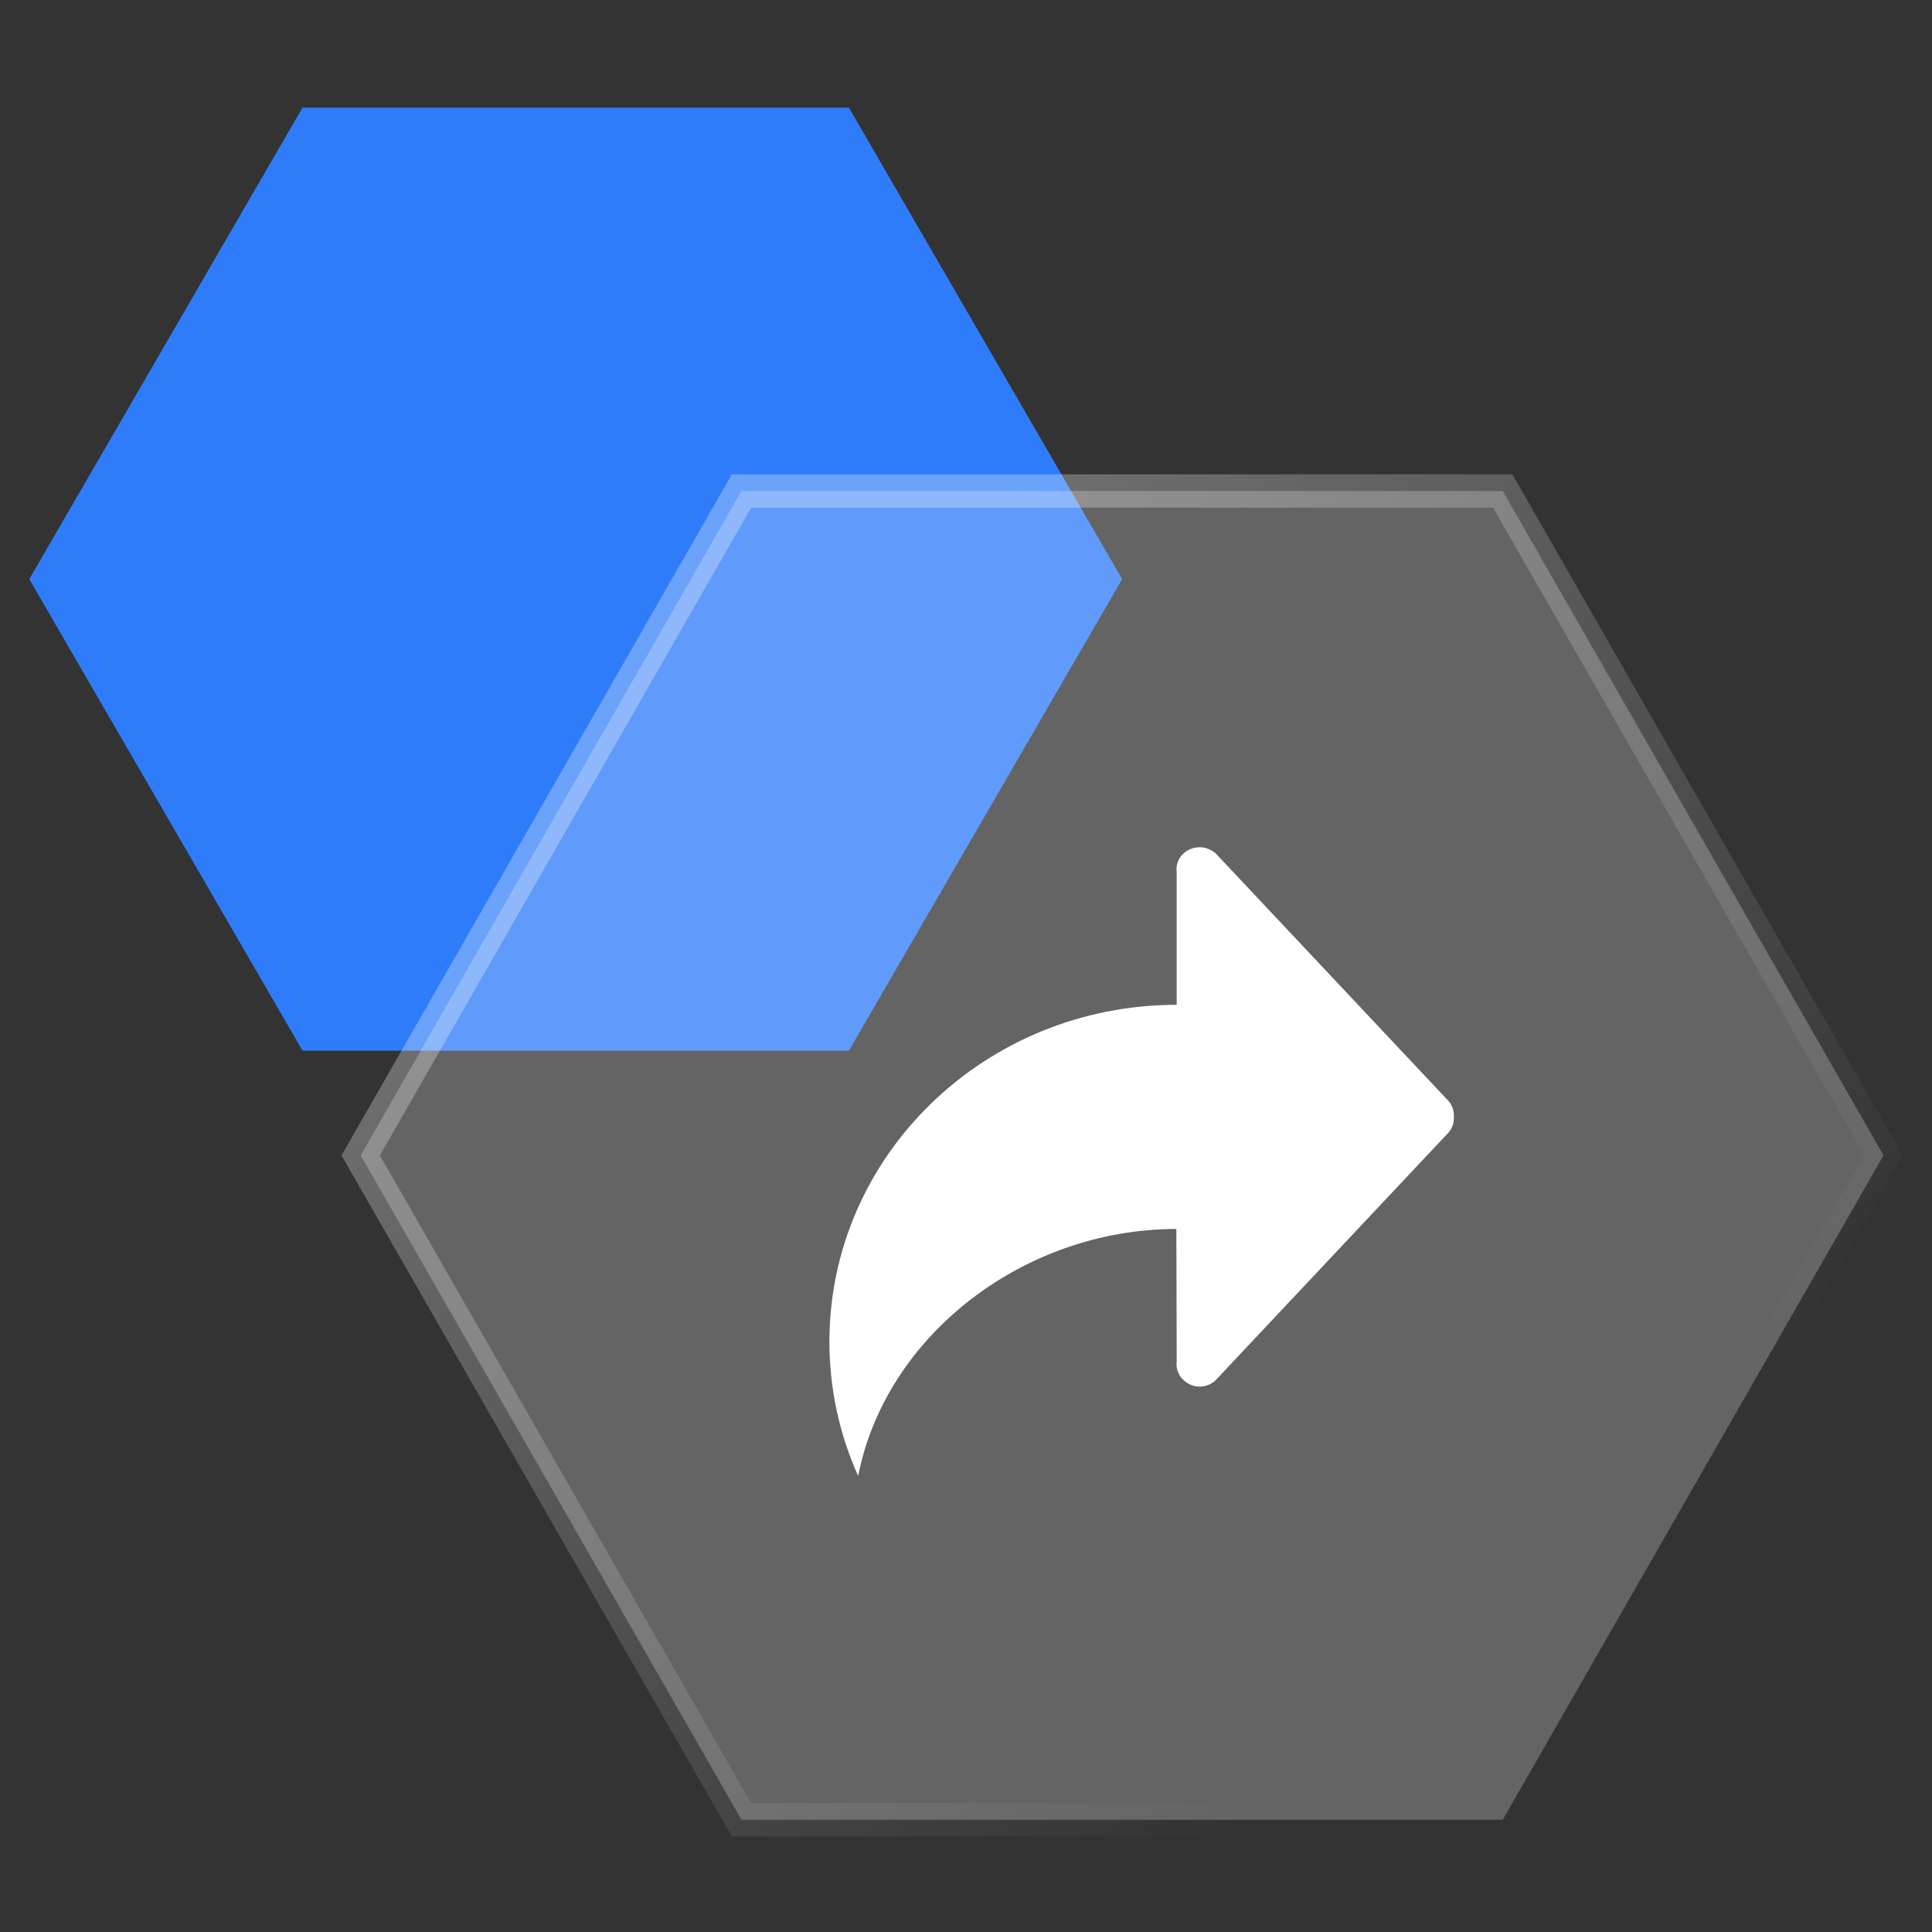
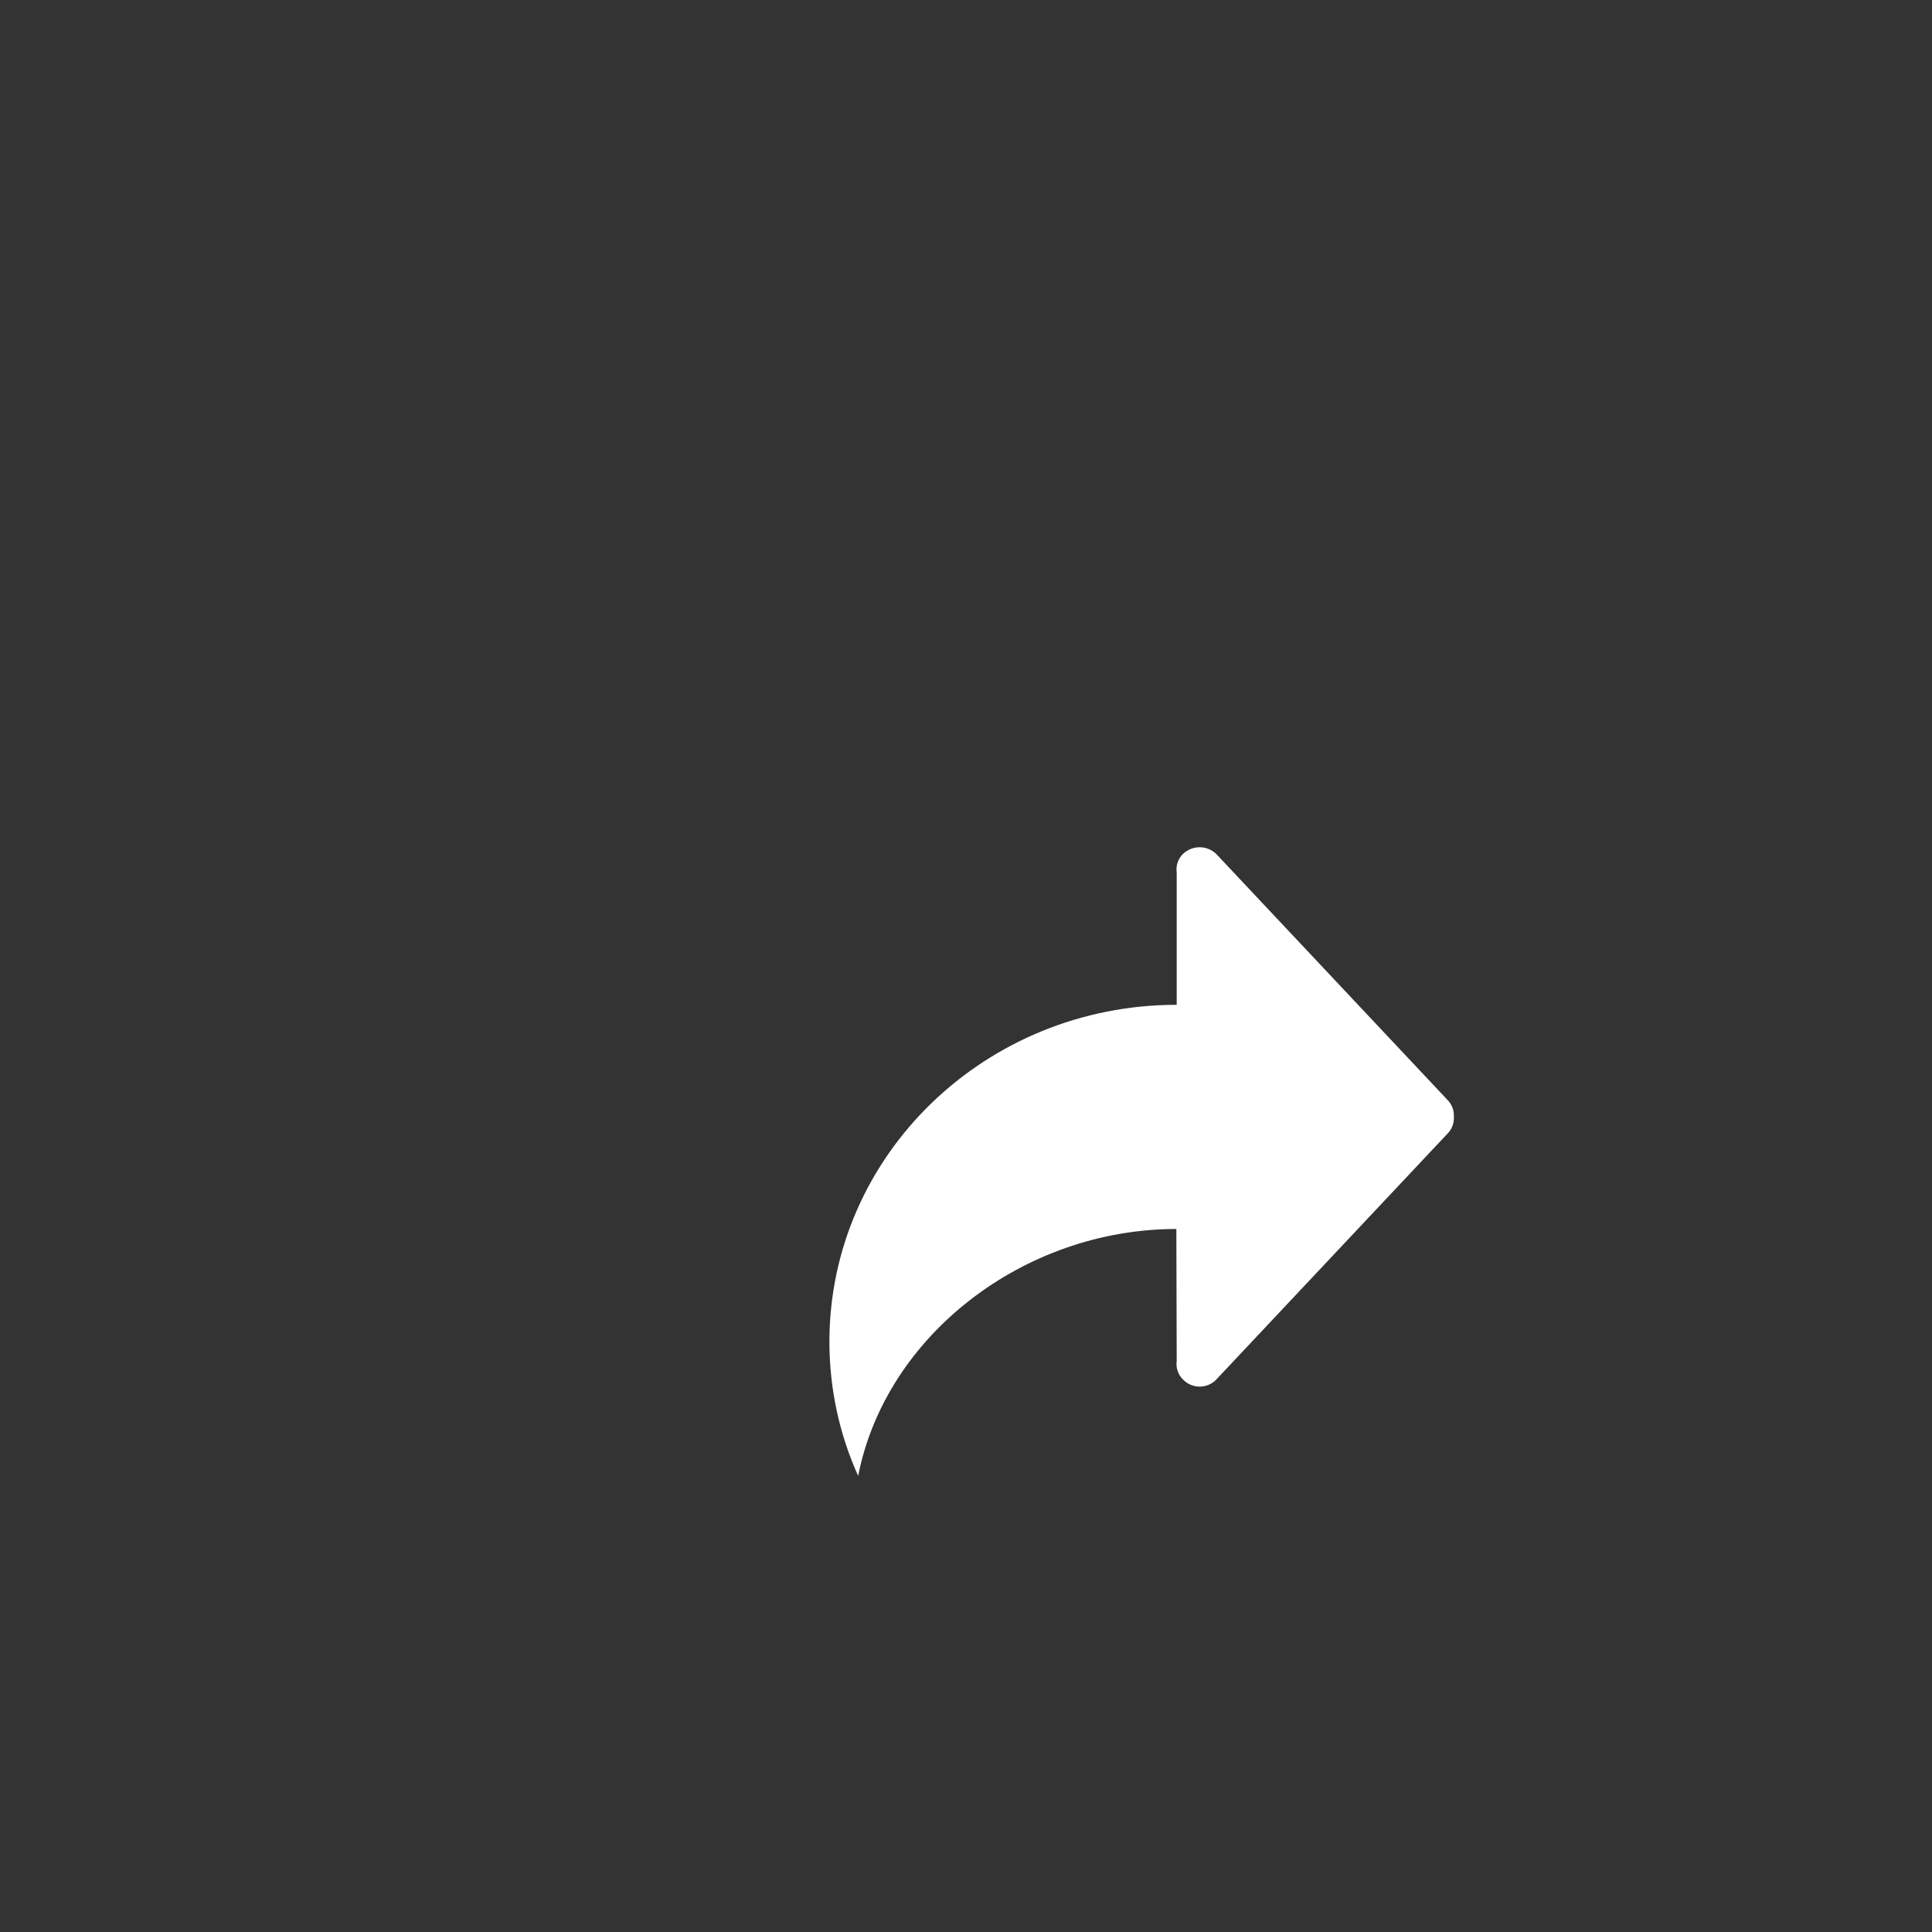
<svg xmlns="http://www.w3.org/2000/svg" width="33px" height="33px" viewBox="0 0 33 33" version="1.1">
  <rect x="0" y="0" width="33" height="33" fill="#333333" stroke="none" />
  <title>编组 11备份 3</title>
  <defs>
    <linearGradient x1="21.868%" y1="20.181%" x2="79.873%" y2="78.569%" id="linearGradient-1">
      <stop stop-color="#FFFFFF" stop-opacity="0.296" offset="0%" />
      <stop stop-color="#FFFFFF" stop-opacity="0" offset="100%" />
    </linearGradient>
  </defs>
  <g id="页面-1" stroke="none" stroke-width="1" fill="none" fill-rule="evenodd">
    <g id="【公司】首页-背景" transform="translate(-1198, -571)">
      <g id="编组-17" transform="translate(0, 526)">
        <g id="编组-35" transform="translate(310, 45)">
          <g id="编组-16备份" transform="translate(887, 0.839)">
            <g id="编组-11备份-3" transform="translate(1.5, 0)">
-               <rect id="矩形" fill="#D8D8D8" opacity="0" x="0" y="0" width="32" height="32" />
              <g id="编组-7" transform="translate(0, 1)">
-                 <polygon id="多边形备份" fill="#2E7CFA" points="14 0 18.667 8.053 14 16.107 4.667 16.107 0 8.053 4.667 1.65187806e-15" />
-                 <path d="M25.168,6.548 L31.672,17.896 L25.168,29.244 L12.165,29.244 L5.661,17.896 L12.165,6.548 L25.168,6.548 Z" id="多边形" stroke="url(#linearGradient-1)" stroke-width="0.569" fill-opacity="0.242" fill="#FFFFFF" />
-               </g>
+                 </g>
              <g id="编组" transform="translate(13.667, 13.633)" fill="#FFFFFF" fill-rule="nonzero">
                <path d="M5.932,8.776 C5.916,8.893 5.956,9.011 6.041,9.093 L6.044,9.095 C6.122,9.175 6.231,9.217 6.342,9.212 C6.453,9.207 6.557,9.156 6.628,9.07 L10.553,4.896 C10.631,4.82 10.673,4.713 10.666,4.604 C10.673,4.494 10.631,4.387 10.553,4.311 L6.606,0.113 C6.447,-0.038 6.199,-0.038 6.04,0.113 C5.955,0.195 5.915,0.313 5.932,0.431 L5.932,2.691 C2.656,2.691 0,5.268 0,8.447 C0,9.236 0.166,10.016 0.491,10.738 C0.96,8.341 3.317,6.52 5.926,6.52 L5.932,8.775 L5.932,8.776 Z" id="路径" />
              </g>
            </g>
          </g>
        </g>
      </g>
    </g>
  </g>
</svg>